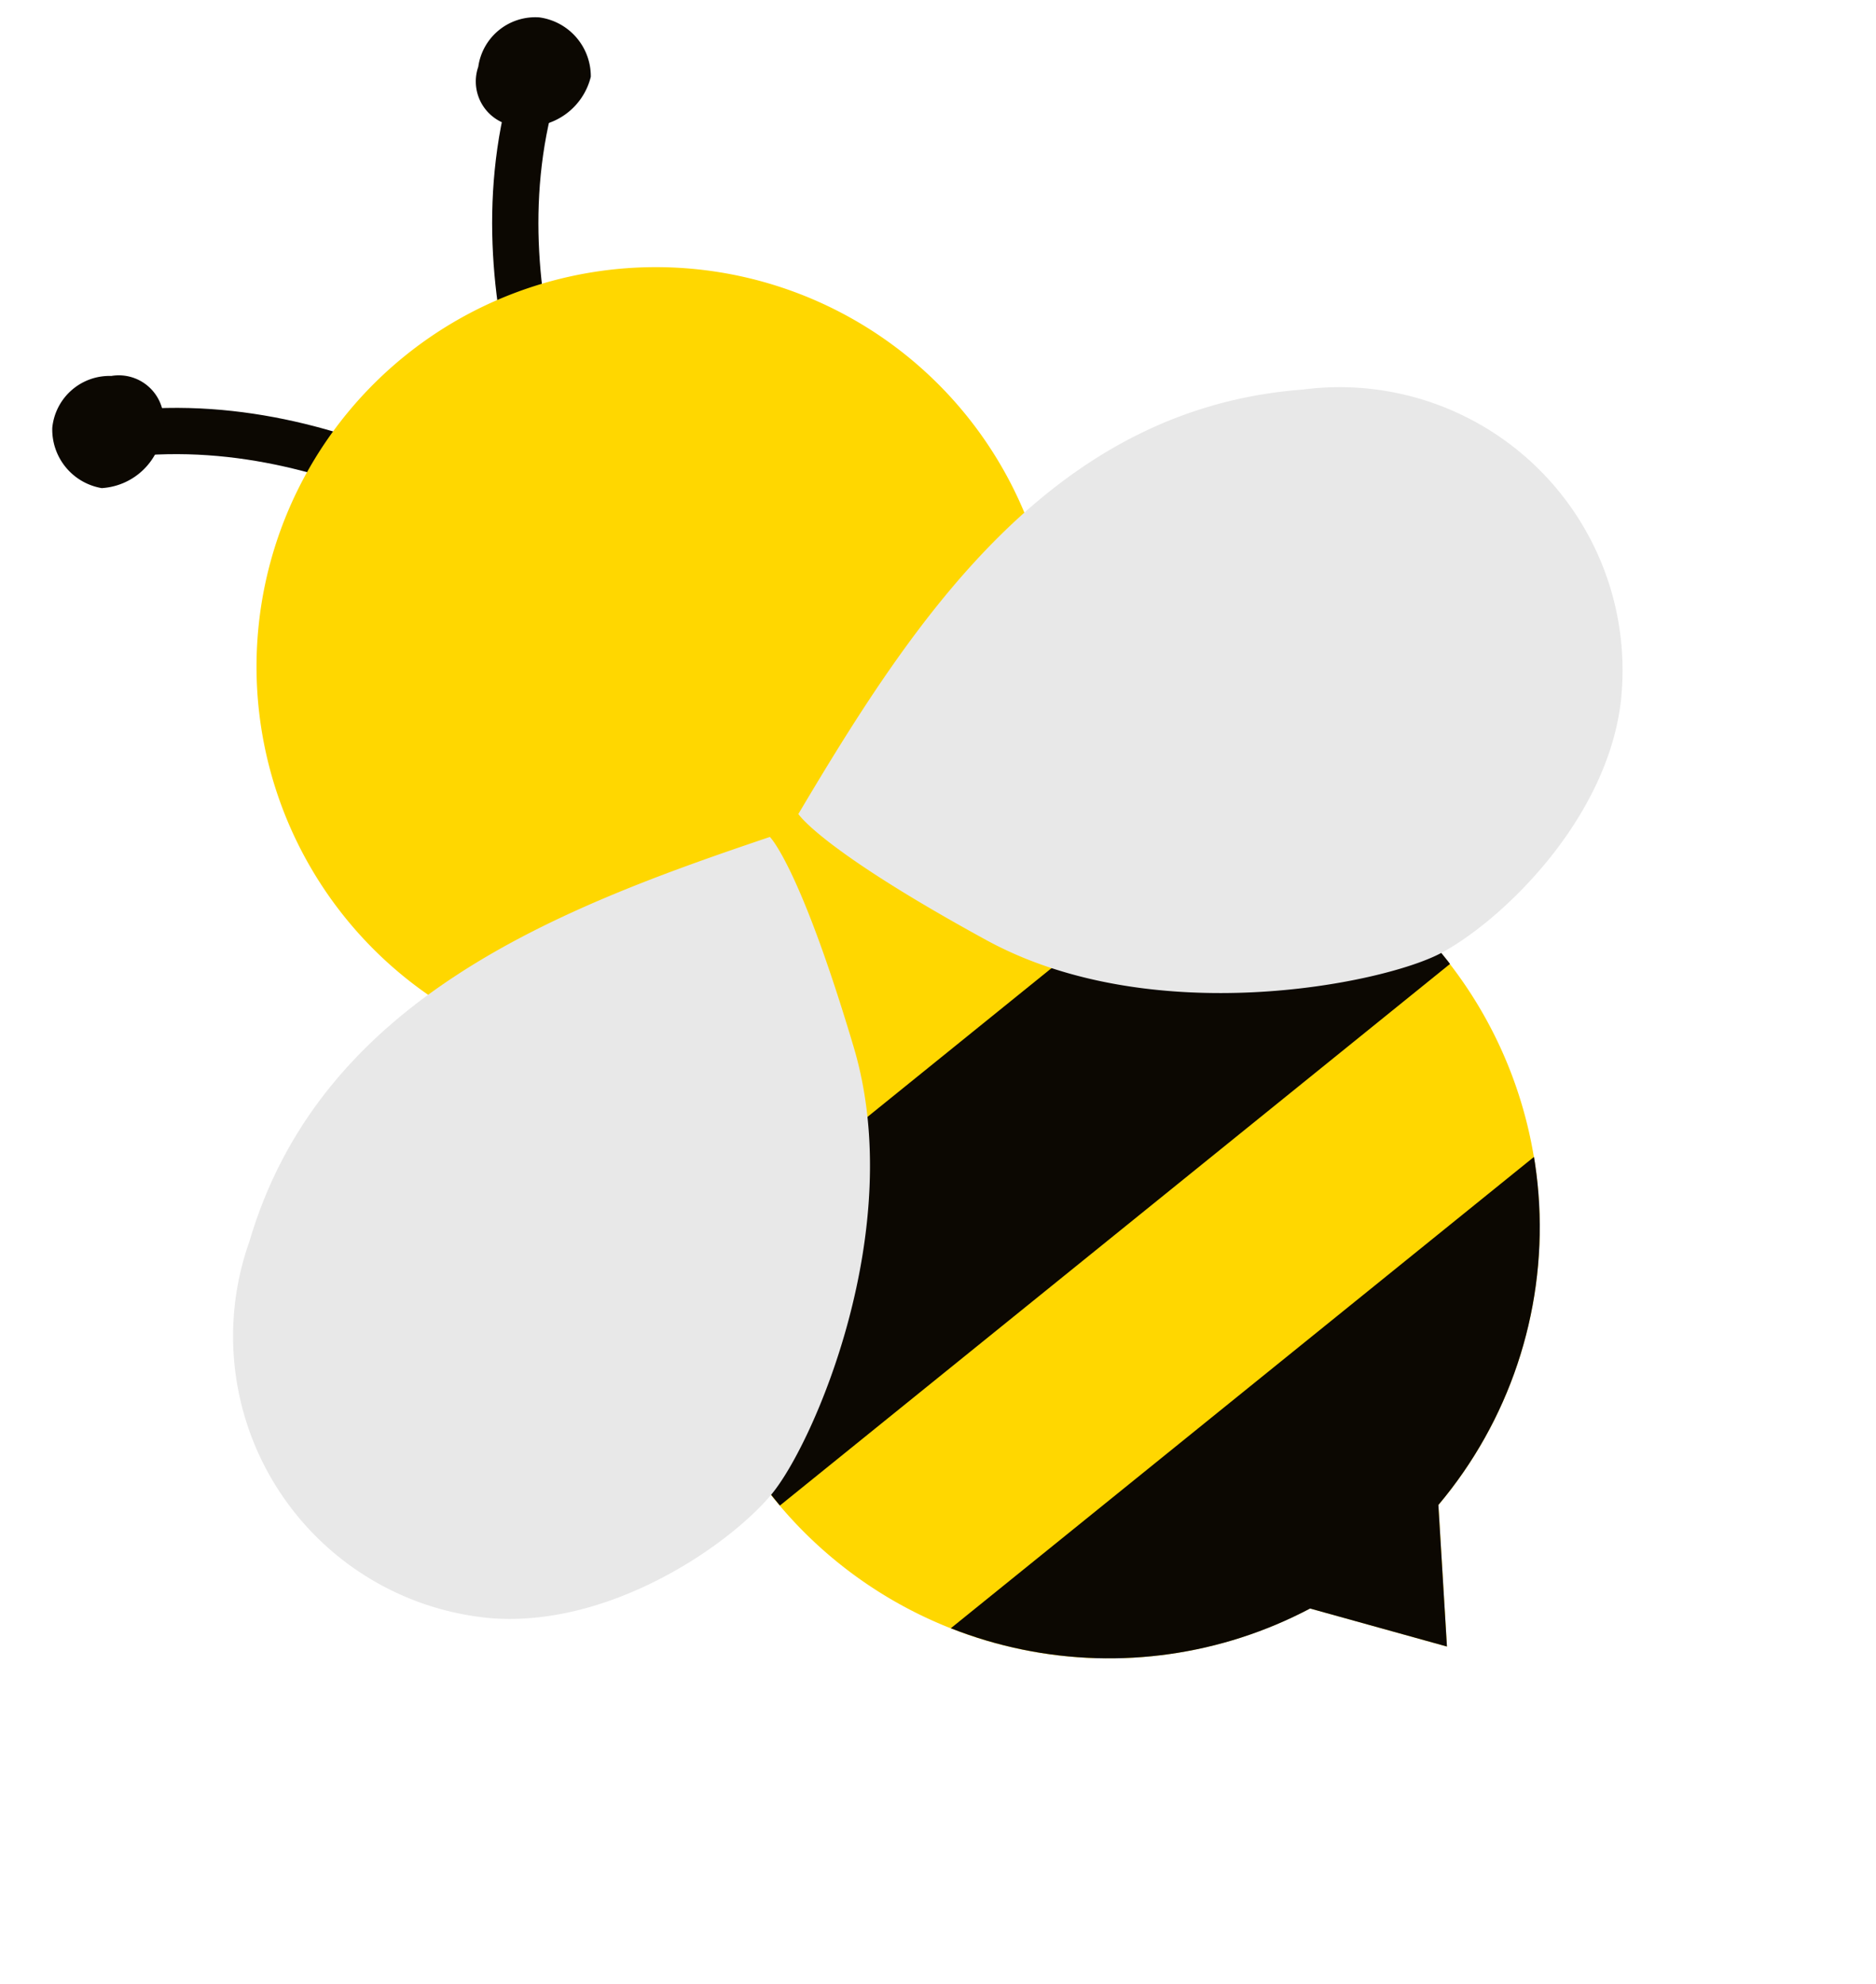
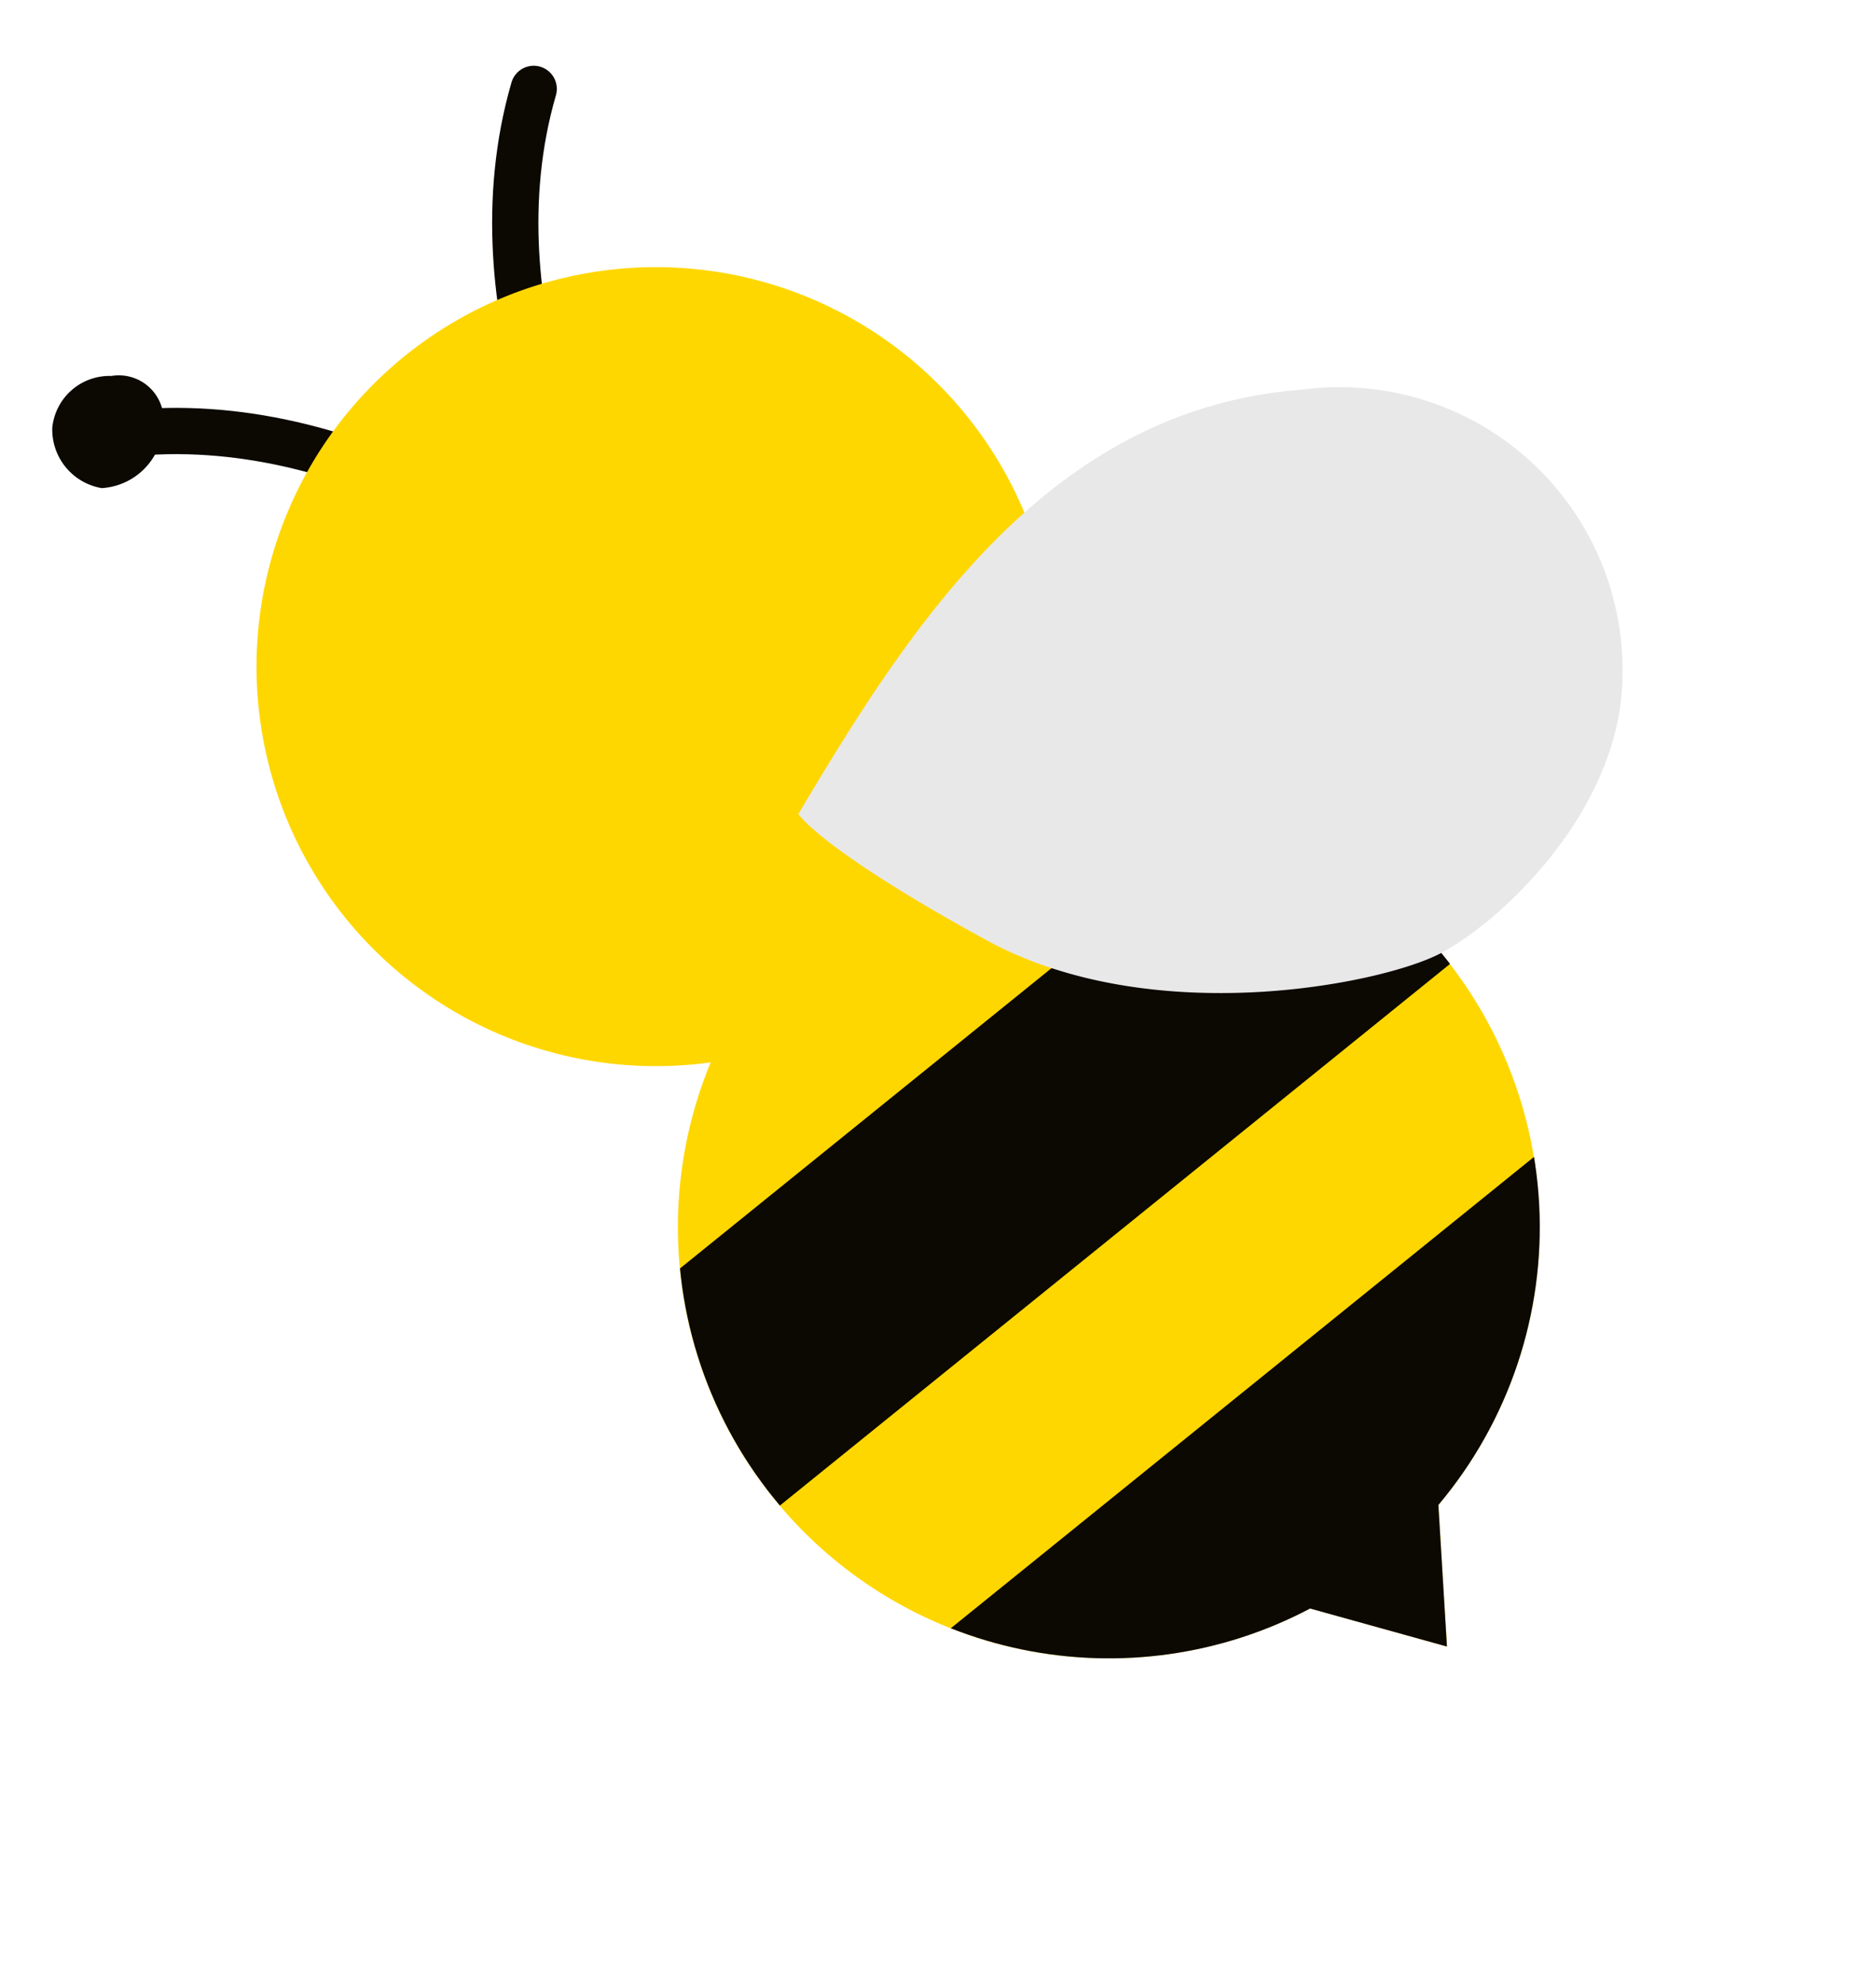
<svg xmlns="http://www.w3.org/2000/svg" width="62.673" height="66.247" viewBox="0 0 62.673 66.247">
  <defs>
    <clipPath id="clip-path">
      <rect id="Rectangle_183" data-name="Rectangle 183" width="64.176" height="60.47" transform="translate(0 0)" fill="none" />
    </clipPath>
    <clipPath id="clip-path-2">
      <path id="Path_265" data-name="Path 265" d="M15,25.357a14.4,14.4,0,0,0-3.051,18.036L10.84,48.008l4.717-.452A14.4,14.4,0,1,0,15,25.357" fill="none" />
    </clipPath>
  </defs>
  <g id="Group_786" data-name="Group 786" transform="matrix(0.035, -0.999, 0.999, 0.035, 0, 64.137)">
    <g id="Group_781" data-name="Group 781">
      <g id="Group_780" data-name="Group 780" clip-path="url(#clip-path)">
        <path id="Path_259" data-name="Path 259" d="M46.995,18.307s7.222-4.534,14.784-2.624" fill="none" stroke="#0c0802" stroke-linecap="round" stroke-width="1.546" />
-         <path id="Path_260" data-name="Path 260" d="M62.259,17.578A2.19,2.19,0,0,1,60.513,15.3a1.5,1.5,0,0,1,1.94-1.494,1.923,1.923,0,0,1,1.72,1.982,1.987,1.987,0,0,1-1.914,1.788" fill="#0c0802" />
        <path id="Path_261" data-name="Path 261" d="M45.743,16.921S50.938,10.144,49.779,2.4" fill="none" stroke="#0c0802" stroke-linecap="round" stroke-width="1.546" />
        <path id="Path_262" data-name="Path 262" d="M47.946,1.739A2.187,2.187,0,0,0,50.033,3.7,1.5,1.5,0,0,0,51.7,1.911,1.921,1.921,0,0,0,49.9,0a1.985,1.985,0,0,0-1.958,1.738" fill="#0c0802" />
        <path id="Path_263" data-name="Path 263" d="M51.38,30.52a13.347,13.347,0,1,1,1.331-18.829A13.347,13.347,0,0,1,51.38,30.52" fill="gold" />
        <path id="Path_264" data-name="Path 264" d="M33.877,47.1a14.4,14.4,0,1,0-21.924-3.709L10.84,48.008l4.716-.452A14.4,14.4,0,0,0,33.877,47.1" fill="gold" />
      </g>
    </g>
    <g id="Group_783" data-name="Group 783">
      <g id="Group_782" data-name="Group 782" clip-path="url(#clip-path-2)">
        <rect id="Rectangle_184" data-name="Rectangle 184" width="8.264" height="32.512" transform="matrix(0.755, -0.655, 0.655, 0.755, 13.548, 24.158)" fill="#0c0802" />
        <rect id="Rectangle_185" data-name="Rectangle 185" width="11.166" height="32.512" transform="matrix(0.755, -0.655, 0.655, 0.755, 0, 35.917)" fill="#0c0802" />
      </g>
    </g>
    <g id="Group_785" data-name="Group 785">
      <g id="Group_784" data-name="Group 784" clip-path="url(#clip-path)">
-         <path id="Path_266" data-name="Path 266" d="M37.079,24.447c-2.618-6.952-5.9-14.8-14.106-16.908a9.457,9.457,0,0,0-12.306,8.518c-.162,4.012,2.735,7.874,4.469,9.216s9.028,4.235,15.022,2.22,6.921-3.046,6.921-3.046" fill="#e8e8e8" />
        <path id="Path_267" data-name="Path 267" d="M37.884,25.374C44.4,28.943,51.71,33.3,52.639,41.718A9.457,9.457,0,0,1,42.475,52.7c-3.995-.4-7.412-3.816-8.5-5.722s-2.923-9.533-.085-15.185,3.99-6.423,3.99-6.423" fill="#e8e8e8" />
      </g>
    </g>
  </g>
</svg>